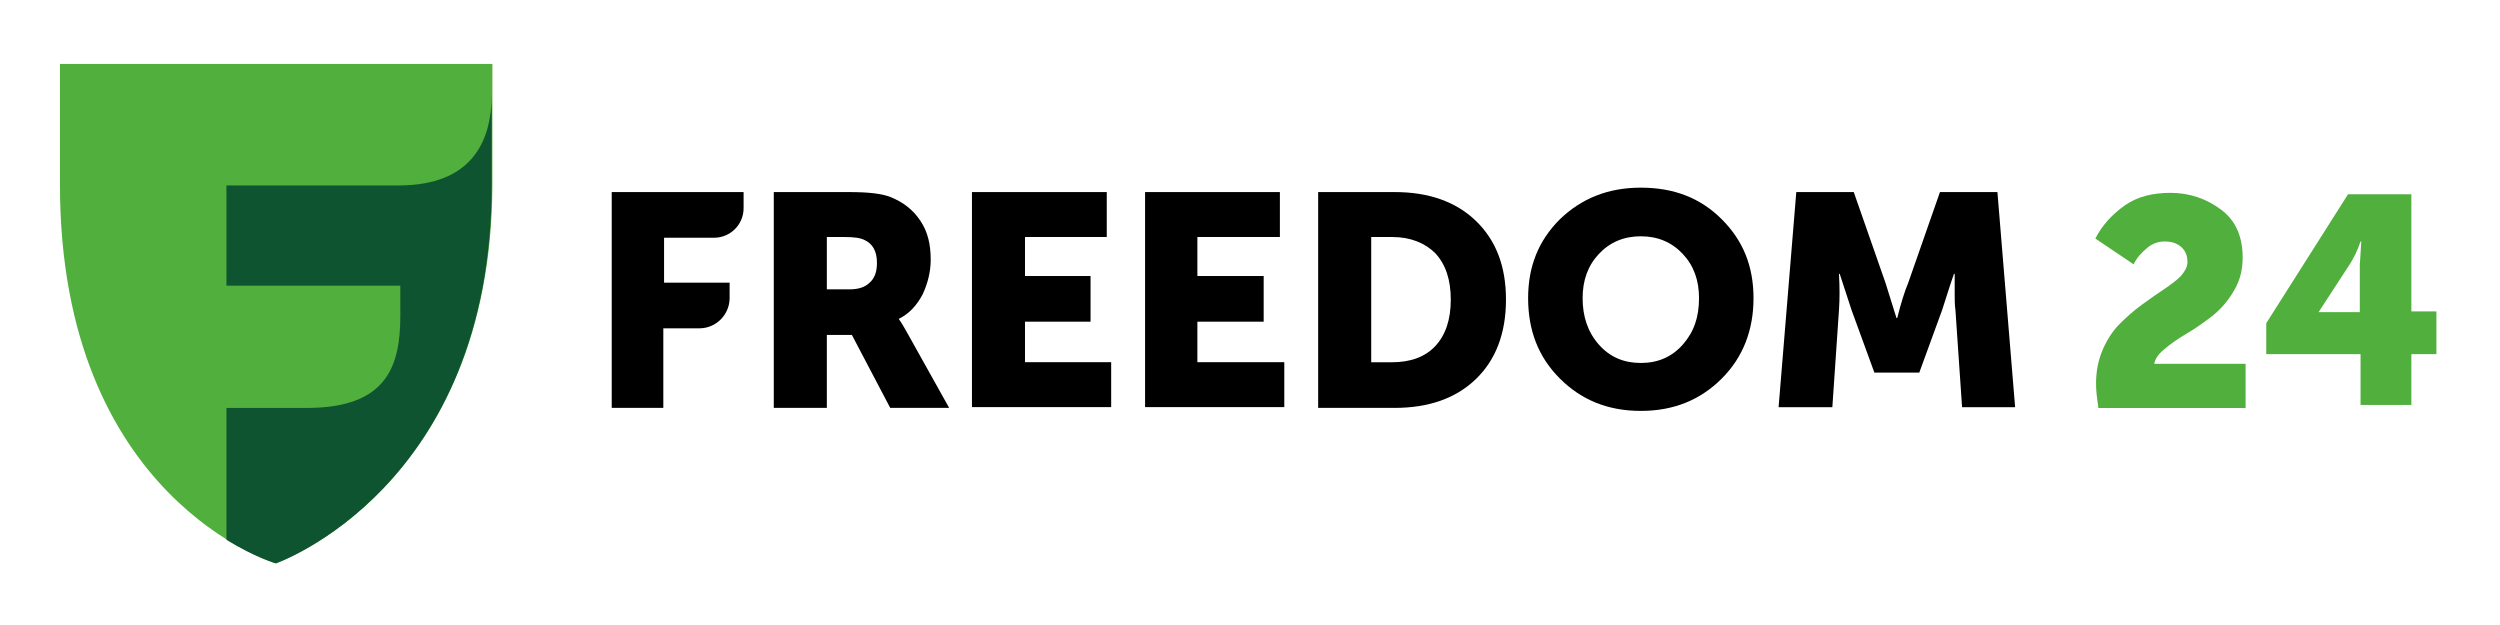
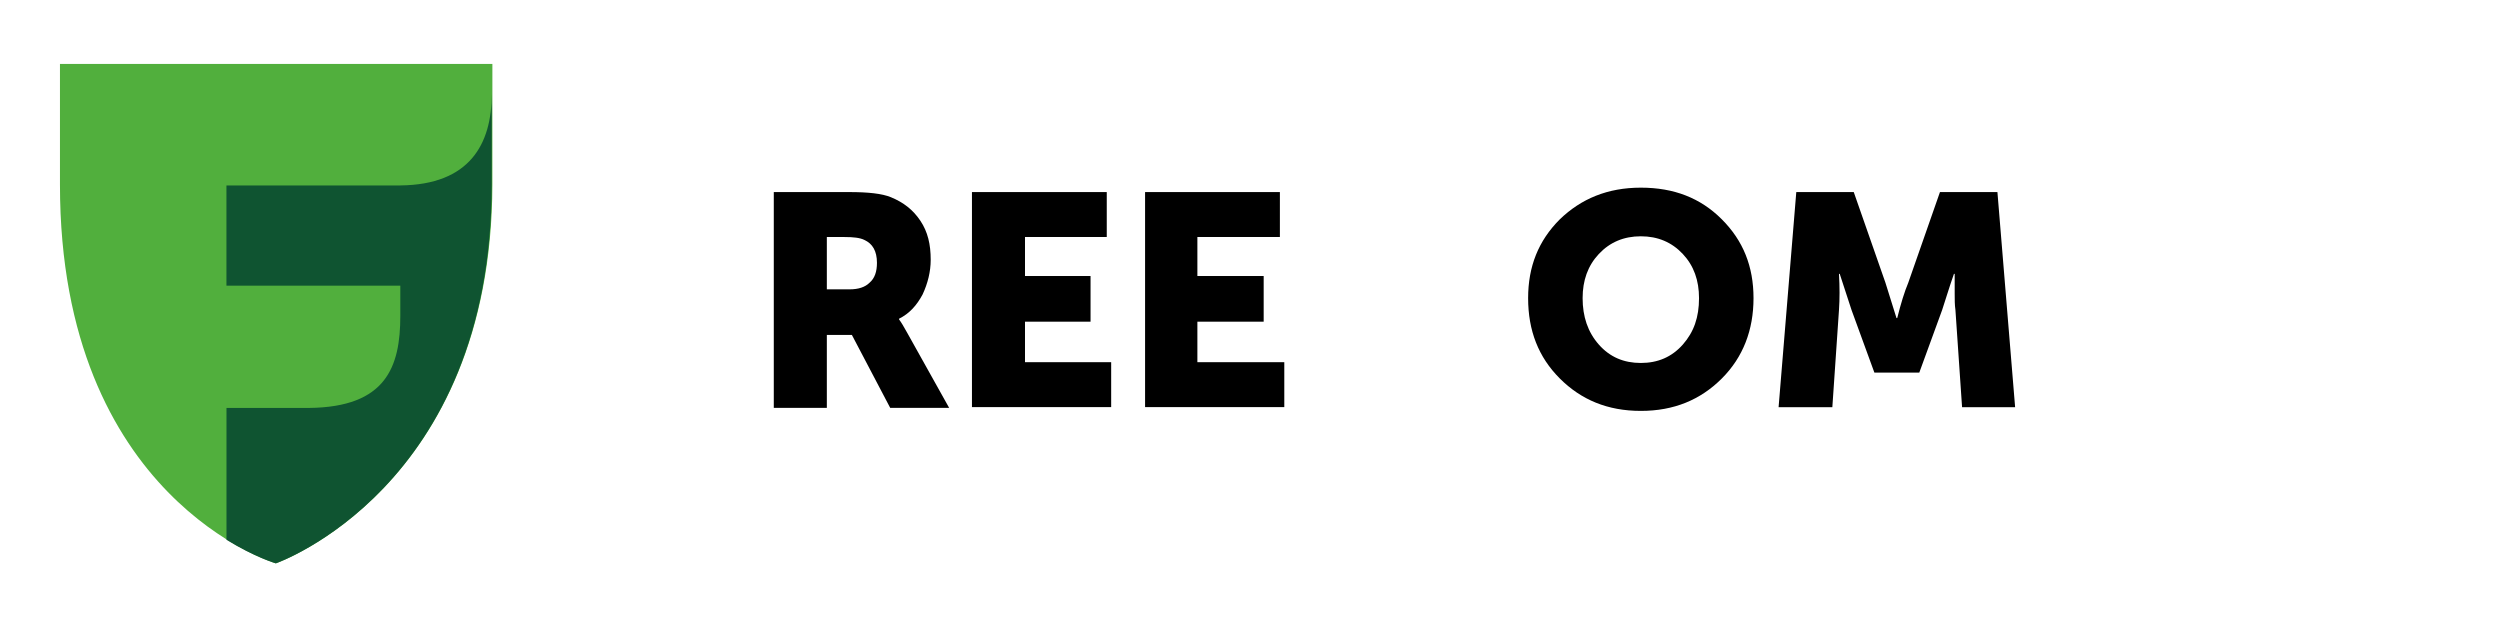
<svg xmlns="http://www.w3.org/2000/svg" id="Ebene_1" data-name="Ebene 1" viewBox="0 0 640 160" preserveAspectRatio="xMinYMax meet">
  <defs>
    <style>
      .cls-1 {
        fill: #0f5431;
      }

      .cls-2 {
        fill: #51af3d;
      }
    </style>
  </defs>
  <path class="cls-2" d="m70.61,144.22S15.35,127.82,15.35,47.29v-30.93h110.7v30.93c-.19,77.7-55.44,96.93-55.44,96.93Z" />
  <path class="cls-1" d="m102.48,47.48h-44.51v25.65h44.51v7.73c0,13.01-3.58,23.38-23.38,23.57h-21.12v33.76c7.35,4.53,12.64,6.03,12.64,6.03,0,0,55.26-19.24,55.26-96.93v-23.2c0,12.82-5.66,23.2-23.38,23.38Z" />
-   <path d="m156.6,104.24v-55.07h33.76v4.15c0,4.15-3.39,7.54-7.54,7.54h-12.82v11.5h16.78v3.96c0,4.15-3.39,7.73-7.73,7.73h-9.24v20.37h-13.2v-.19Z" />
  <path d="m211.67,74.07h5.85c2.26,0,3.96-.57,5.09-1.7,1.32-1.13,1.89-2.83,1.89-5.09,0-3.02-1.13-4.9-3.21-5.85-1.13-.57-2.83-.75-5.09-.75h-4.53v13.39Zm-13.58,30.17v-55.07h19.24c4.9,0,8.49.38,10.75,1.32,3.21,1.32,5.66,3.21,7.54,6.03,1.89,2.83,2.64,6.03,2.64,9.99,0,3.02-.75,6.03-2.07,8.86-1.51,2.83-3.39,4.9-6.03,6.22v.19c.57.75,1.13,1.7,2.07,3.39l10.75,19.24h-15.09l-9.81-18.67h-6.41v18.67h-13.58v-.19Z" />
  <path d="m248.82,104.24v-55.07h34.51v11.5h-20.93v9.99h16.78v11.69h-16.78v10.37h22.06v11.5h-35.64Z" />
  <path d="m293.14,104.24v-55.07h34.51v11.5h-21.12v9.99h16.97v11.69h-16.97v10.37h22.25v11.5h-35.64Z" />
-   <path d="m350.84,92.74h5.47c4.71,0,8.49-1.32,11.13-4.15,2.64-2.83,3.96-6.79,3.96-11.88s-1.32-9.05-3.96-11.88c-2.64-2.64-6.41-4.15-10.94-4.15h-5.47v32.06h-.19Zm-13.39,11.5v-55.07h19.61c8.67,0,15.65,2.45,20.74,7.35,5.09,4.9,7.73,11.5,7.73,20.18s-2.64,15.46-7.73,20.37c-5.09,4.9-12.07,7.35-20.74,7.35h-19.61v-.19Z" />
  <path d="m405.15,76.33c0,4.71,1.32,8.67,4.15,11.88,2.83,3.21,6.41,4.71,10.75,4.71s7.92-1.51,10.75-4.71c2.83-3.21,4.15-6.98,4.15-11.88,0-4.53-1.32-8.3-4.15-11.31-2.83-3.02-6.41-4.53-10.75-4.53s-7.92,1.51-10.75,4.53c-2.83,3.02-4.15,6.79-4.15,11.31Zm-13.95,0c0-8.11,2.64-14.71,8.11-20.18,5.47-5.28,12.26-8.11,20.74-8.11s15.28,2.64,20.74,8.11c5.47,5.47,8.11,12.07,8.11,20.18s-2.64,15.09-8.11,20.56c-5.47,5.47-12.26,8.3-20.74,8.3s-15.27-2.83-20.74-8.3c-5.47-5.47-8.11-12.26-8.11-20.56Z" />
  <path d="m455.32,104.24l4.53-55.07h14.71l8.11,23.2,2.83,9.05h.19c.94-3.77,1.88-6.79,2.83-9.05l8.11-23.2h14.71l4.53,55.07h-13.58l-1.7-24.89c-.19-1.32-.19-2.64-.19-4.15v-5.09h-.19c-1.32,3.77-2.26,6.98-3.02,9.24l-5.85,16.03h-11.5l-5.85-16.03-3.02-9.24h-.19c.19,3.39.19,6.41,0,9.24l-1.7,24.89h-13.77Z" />
-   <path class="cls-2" d="m537.16,104.05c-.38-2.26-.57-4.15-.57-5.85,0-3.21.57-6.03,1.7-8.67,1.13-2.64,2.64-4.9,4.34-6.6,1.7-1.7,3.58-3.39,5.66-4.9,2.07-1.51,3.96-2.83,5.66-3.96,1.7-1.13,3.21-2.26,4.34-3.39,1.13-1.32,1.7-2.45,1.7-3.58,0-1.7-.57-3.02-1.7-3.96-1.13-.94-2.45-1.32-4.15-1.32s-3.21.57-4.53,1.7c-1.32,1.13-2.64,2.45-3.39,4.15l-9.81-6.6c1.7-3.39,4.34-6.22,7.54-8.49,3.21-2.26,7.17-3.21,11.69-3.21,4.9,0,9.24,1.51,13.01,4.34,3.77,2.83,5.47,6.98,5.47,12.26,0,3.21-.75,6.03-2.26,8.49-1.51,2.64-3.39,4.71-5.47,6.41-2.26,1.7-4.34,3.21-6.6,4.53-2.26,1.32-4.15,2.64-5.66,3.96-1.7,1.32-2.45,2.64-2.64,3.77h23.38v11.32h-37.72v-.38Z" />
-   <path class="cls-2" d="m580.16,90.85v-8.11l20.93-33h16.22v29.98h6.41v10.94h-6.41v13.01h-13.01v-13.01h-24.14v.19Zm13.39-10.94h10.56v-12.07l.38-6.03h-.19c-.75,2.26-1.7,4.15-2.64,5.66l-8.11,12.45Z" />
</svg>